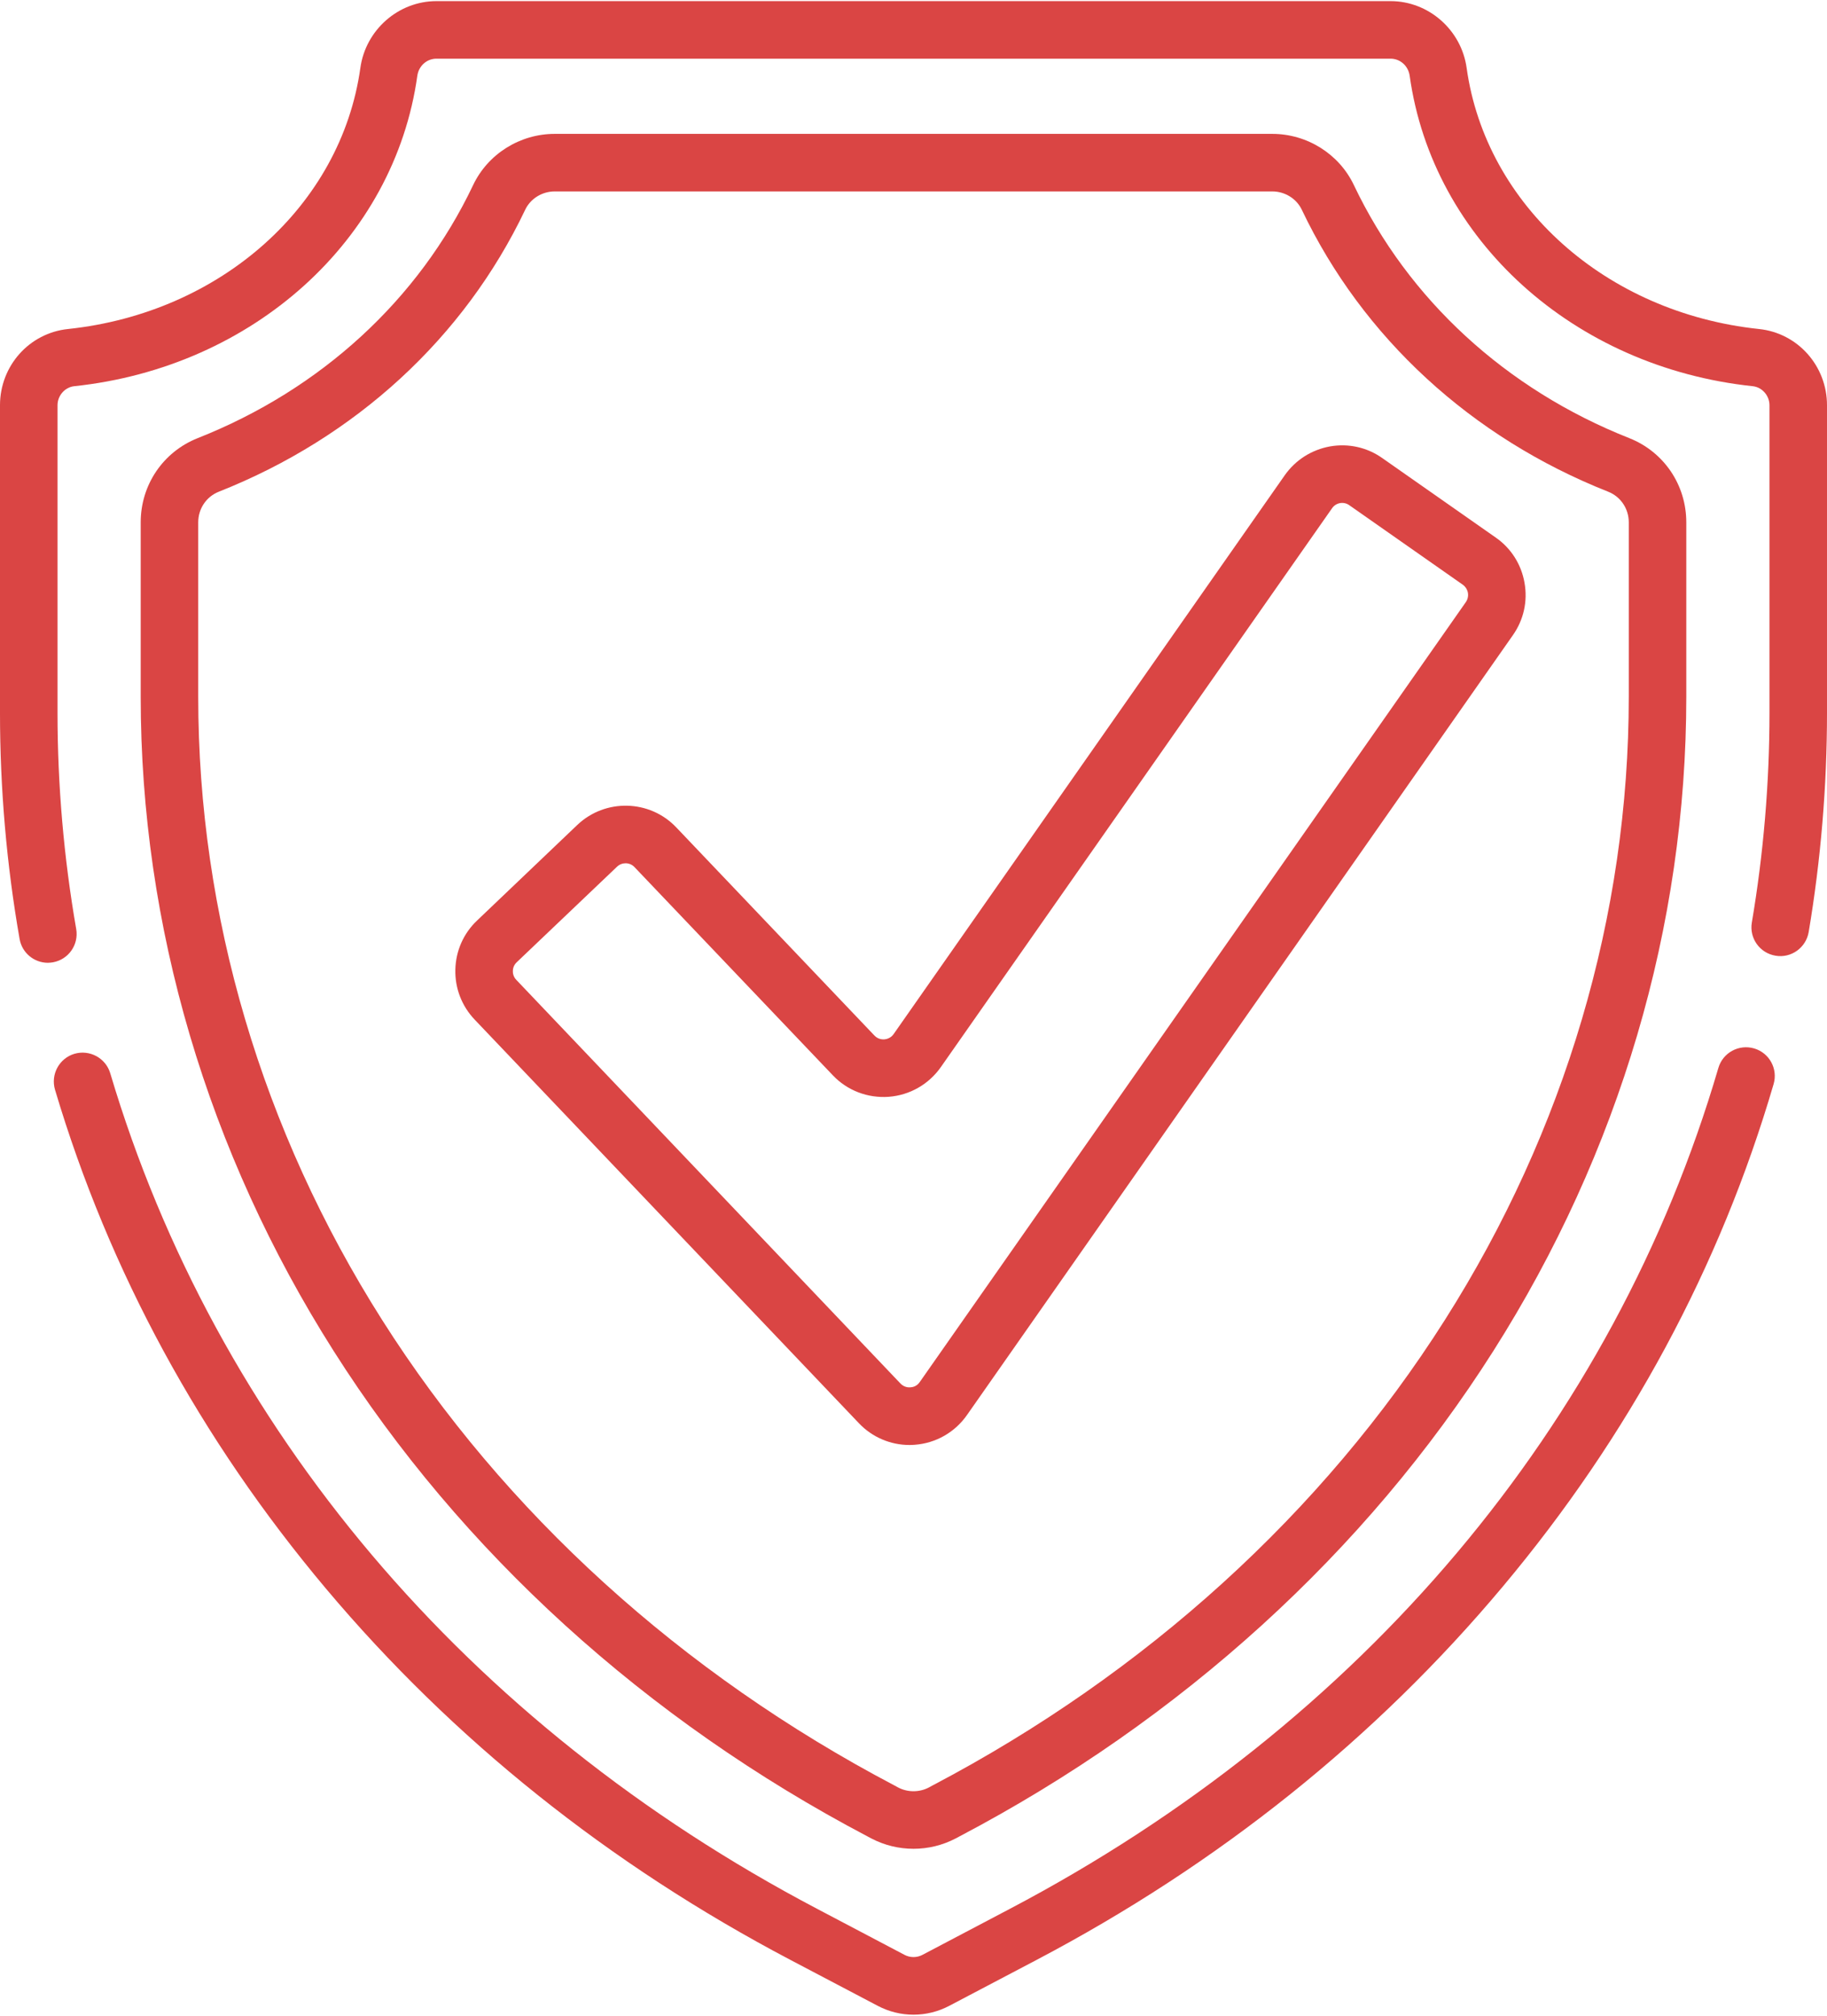
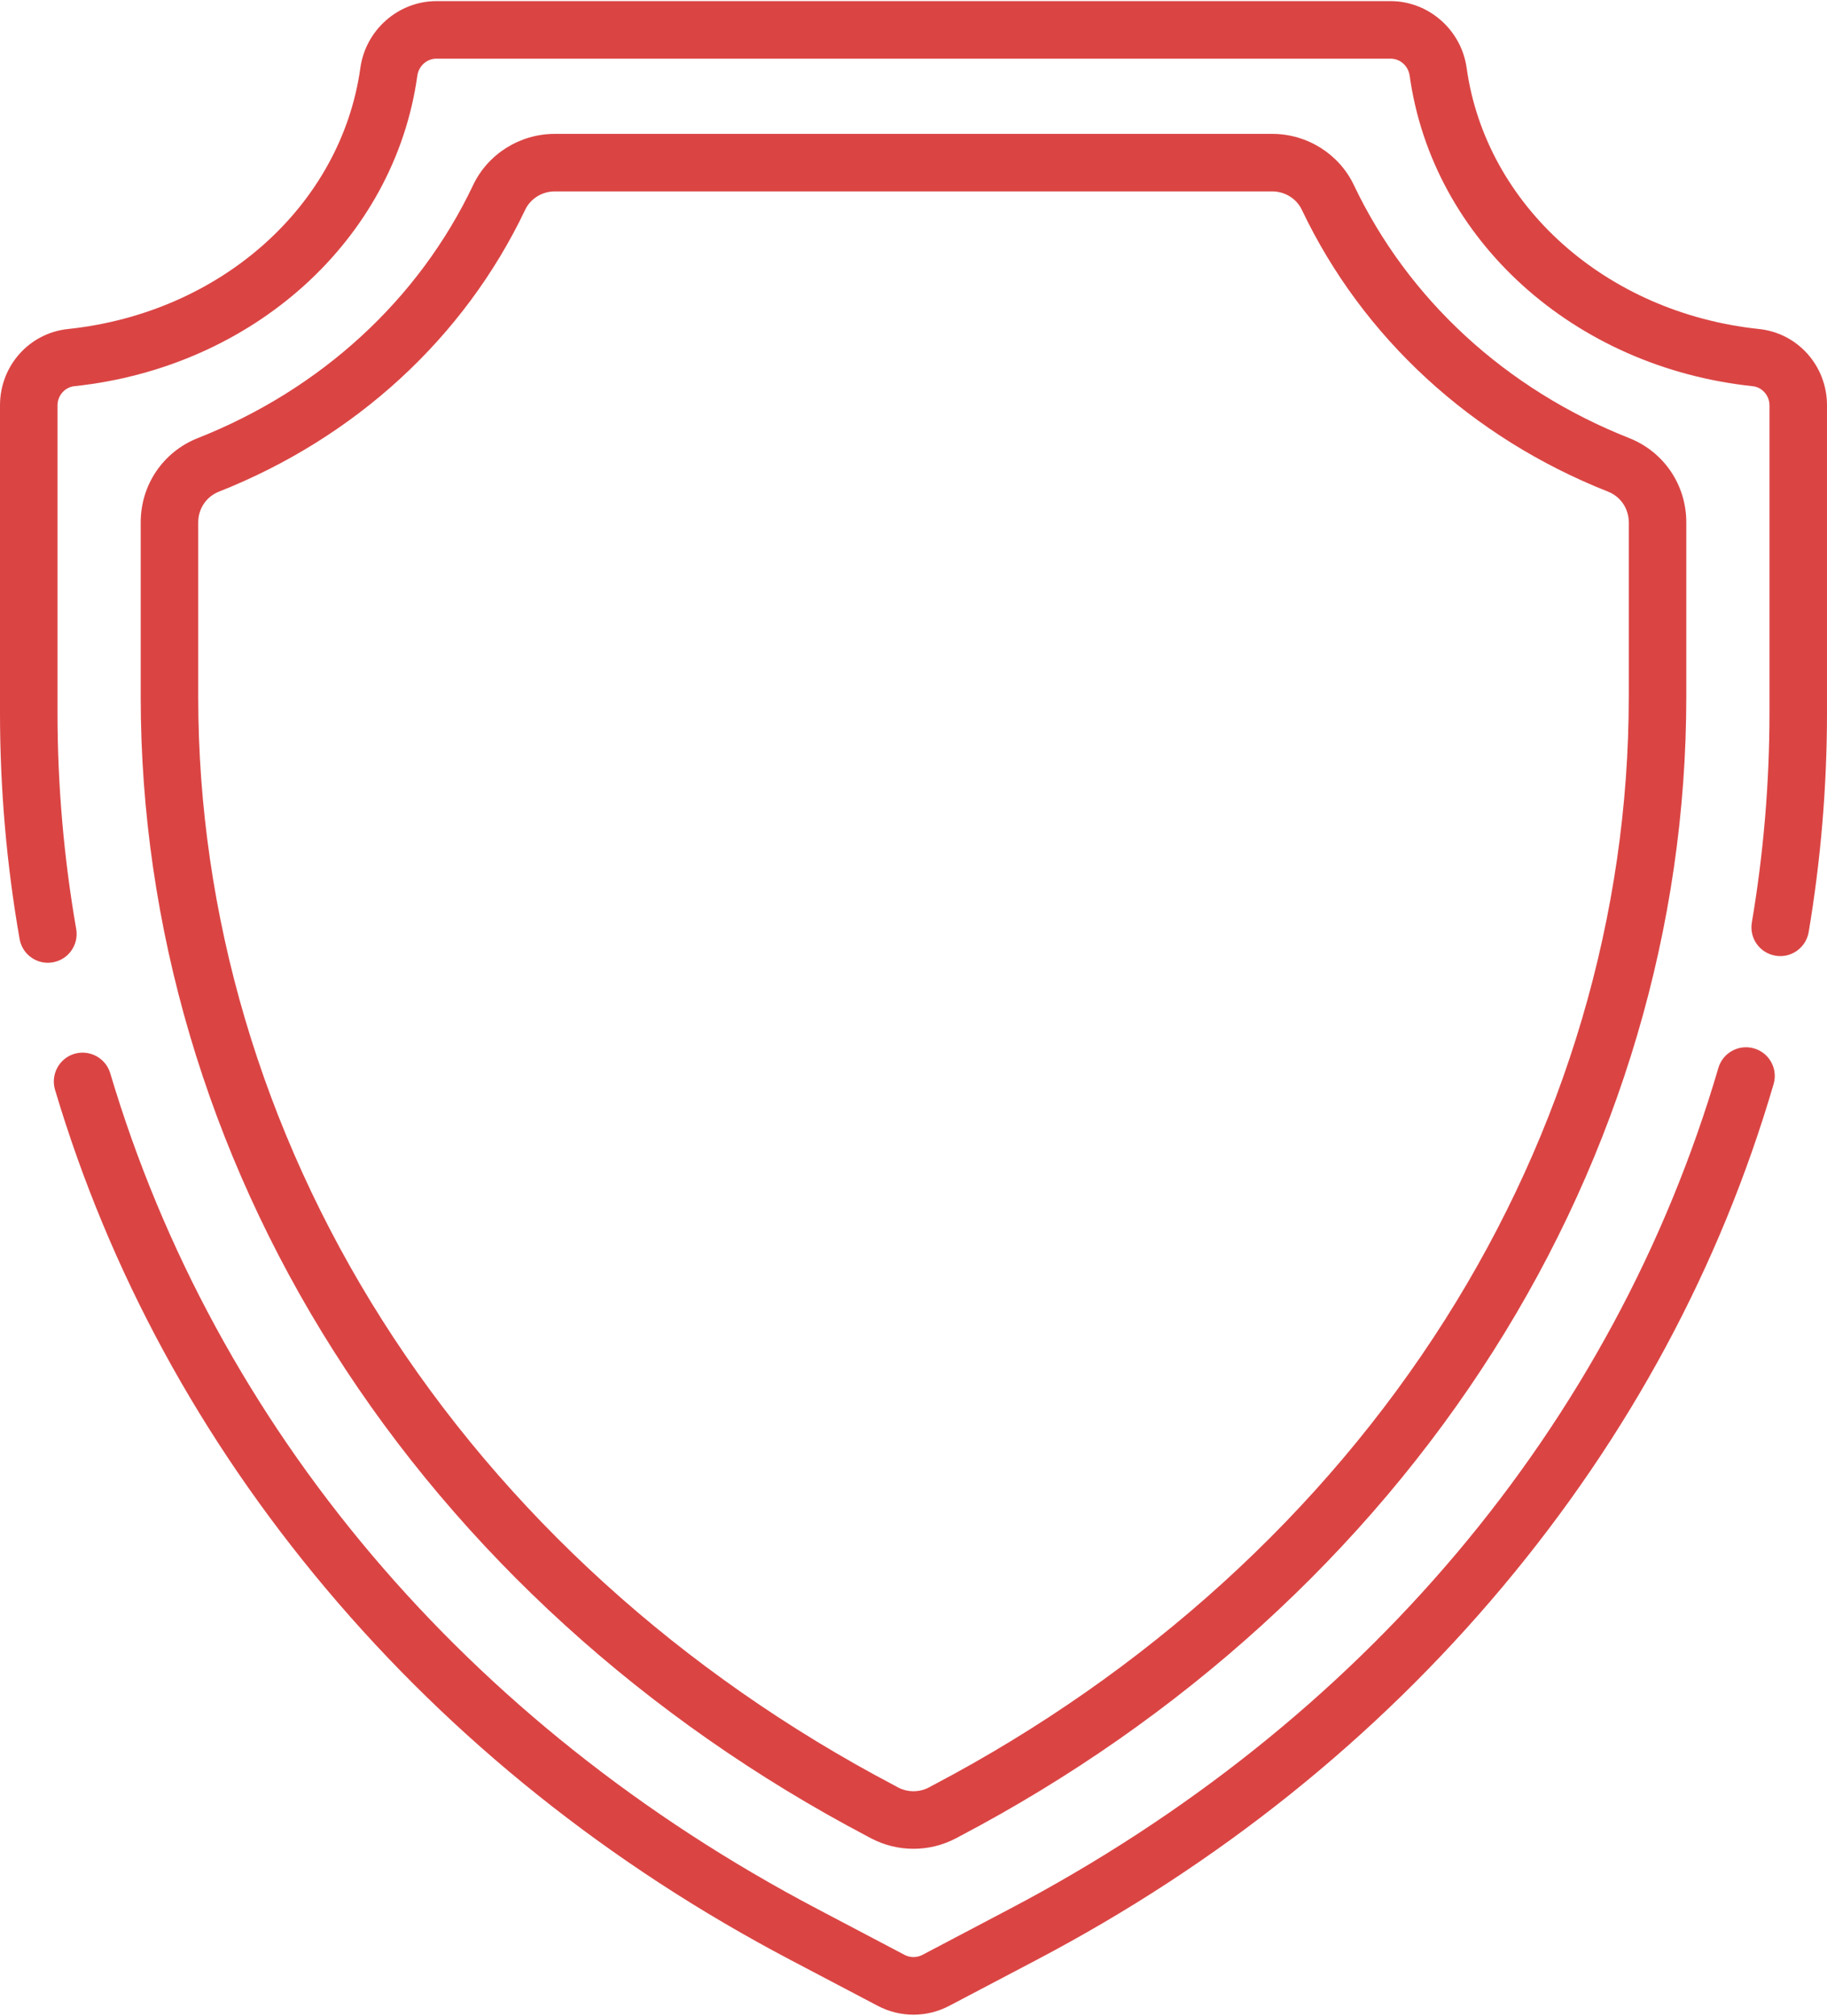
<svg xmlns="http://www.w3.org/2000/svg" xml:space="preserve" width="594px" height="655px" version="1.1" style="shape-rendering:geometricPrecision; text-rendering:geometricPrecision; image-rendering:optimizeQuality; fill-rule:evenodd; clip-rule:evenodd" viewBox="0 0 159.45 175.63">
  <defs>
    <style type="text/css"> .fil0 {fill:#DA4544;fill-rule:nonzero} </style>
  </defs>
  <g id="Слой_x0020_1">
    <g id="_2240138966096">
      <g>
        <g>
          <g>
            <path class="fil0" d="M153.09 91.35c-1.33,-0.39 -2.73,0.37 -3.12,1.7 -9.13,31.14 -31.09,57.19 -61.84,73.35l-7.62 4.01c-0.49,0.26 -1.08,0.26 -1.57,0l-7.62 -4.01c-30.58,-16.07 -52.49,-41.95 -61.7,-72.89 -0.4,-1.33 -1.8,-2.08 -3.13,-1.69 -1.33,0.4 -2.08,1.8 -1.69,3.13 4.72,15.84 12.68,30.48 23.65,43.52 11.09,13.18 24.73,24.07 40.53,32.38l7.63 4.01c0.97,0.51 2.04,0.77 3.11,0.77 1.08,0 2.15,-0.26 3.12,-0.77l7.63 -4.01c15.88,-8.35 29.58,-19.31 40.7,-32.58 11,-13.12 18.95,-27.86 23.62,-43.81 0.39,-1.33 -0.37,-2.72 -1.7,-3.11z" data-original="#000000" />
          </g>
        </g>
        <g>
          <g>
            <path class="fil0" d="M153.51 28.6c-13.34,-1.41 -23.83,-10.77 -25.51,-22.77 -0.46,-3.32 -3.32,-5.83 -6.64,-5.83l-83.27 0c-3.32,0 -6.18,2.51 -6.64,5.83 -1.68,12 -12.17,21.36 -25.51,22.77 -3.39,0.35 -5.94,3.22 -5.94,6.65l0 26.84c0,6.58 0.57,13.21 1.71,19.71 0.21,1.22 1.27,2.08 2.47,2.08 0.14,0 0.29,-0.02 0.43,-0.04 1.37,-0.24 2.28,-1.54 2.04,-2.91 -1.08,-6.2 -1.63,-12.55 -1.63,-18.84l0 -26.84c0,-0.84 0.64,-1.57 1.45,-1.66 15.64,-1.65 27.95,-12.78 29.95,-27.07 0.12,-0.87 0.83,-1.5 1.67,-1.5l83.27 0c0.84,0 1.55,0.63 1.67,1.5 2,14.29 14.31,25.42 29.95,27.07 0.81,0.09 1.45,0.82 1.45,1.66l0 26.84c0,6.1 -0.52,12.26 -1.54,18.28 -0.23,1.37 0.69,2.66 2.06,2.89 1.37,0.24 2.66,-0.69 2.9,-2.05 1.06,-6.3 1.6,-12.74 1.6,-19.12l0 -26.84c0,-3.43 -2.55,-6.3 -5.94,-6.65z" data-original="#000000" />
          </g>
        </g>
        <g>
          <g>
            <path class="fil0" d="M142.2 38.12c-10.76,-4.25 -19.29,-12.09 -24.04,-22.07 -1.29,-2.72 -4.09,-4.47 -7.12,-4.47l-62.63 0c-3.03,0 -5.83,1.75 -7.12,4.47 -4.74,9.98 -13.28,17.82 -24.04,22.07 -3.02,1.2 -4.97,4.08 -4.97,7.34l0 15.23c0,19.97 5.82,39.7 16.84,57.05 11.12,17.53 27.24,32.17 46.61,42.35l0.32 0.17c1.15,0.6 2.41,0.9 3.68,0.9 1.26,0 2.52,-0.3 3.67,-0.9l0.32 -0.17c19.37,-10.18 35.49,-24.83 46.61,-42.35 11.02,-17.35 16.84,-37.08 16.84,-57.05l0 -15.23c0,-3.26 -1.95,-6.14 -4.97,-7.34zm-0.05 22.57c0,19.02 -5.55,37.82 -16.06,54.36 -10.65,16.78 -26.11,30.82 -44.71,40.59l-0.31 0.17c-0.84,0.44 -1.85,0.44 -2.69,0l-0.31 -0.17c0,0 0,0 0,0 -18.6,-9.77 -34.06,-23.81 -44.71,-40.59 -10.51,-16.55 -16.06,-35.34 -16.06,-54.36l0 -15.23c0,-1.19 0.71,-2.24 1.8,-2.67 11.94,-4.72 21.43,-13.45 26.73,-24.58 0.46,-0.98 1.48,-1.61 2.58,-1.61l62.63 0c1.1,0 2.12,0.63 2.58,1.61 5.3,11.13 14.79,19.86 26.73,24.58 1.09,0.43 1.8,1.48 1.8,2.67l0 15.23z" data-original="#000000" />
          </g>
        </g>
        <g>
          <g>
-             <path class="fil0" d="M133.05 50.73c-0.28,-1.6 -1.17,-3.01 -2.51,-3.94l-9.9 -6.93c-1.33,-0.94 -2.95,-1.3 -4.56,-1.02 -1.61,0.29 -3.01,1.18 -3.95,2.51l-34.14 48.75c-0.25,0.36 -0.62,0.44 -0.81,0.46 -0.19,0.01 -0.56,-0.01 -0.87,-0.34l-17.29 -18.15c-2.32,-2.44 -6.2,-2.53 -8.64,-0.21l-8.75 8.34c-1.18,1.12 -1.85,2.64 -1.89,4.27 -0.04,1.63 0.56,3.18 1.68,4.36l33.54 35.21c1.16,1.22 2.75,1.9 4.42,1.9 0.15,0 0.31,-0.01 0.46,-0.02 1.84,-0.14 3.49,-1.08 4.55,-2.59l47.65 -68.03c0.94,-1.34 1.3,-2.96 1.01,-4.57zm-5.12 1.69l-47.66 68.03c-0.25,0.37 -0.61,0.45 -0.81,0.46 -0.19,0.02 -0.56,-0.01 -0.87,-0.33l-33.53 -35.21c-0.27,-0.28 -0.31,-0.61 -0.3,-0.78 0,-0.16 0.05,-0.49 0.34,-0.76l8.75 -8.33c0.21,-0.2 0.48,-0.3 0.75,-0.3 0.28,0 0.57,0.11 0.78,0.34l17.3 18.15c1.26,1.33 3.04,2.01 4.88,1.88 1.83,-0.14 3.49,-1.08 4.55,-2.59l34.14 -48.74c0.34,-0.5 1.02,-0.62 1.51,-0.27l9.9 6.93c0.32,0.23 0.42,0.54 0.45,0.7 0.03,0.17 0.04,0.5 -0.18,0.82z" data-original="#000000" />
-           </g>
+             </g>
        </g>
        <g> </g>
        <g> </g>
        <g> </g>
        <g> </g>
        <g> </g>
        <g> </g>
        <g> </g>
        <g> </g>
        <g> </g>
        <g> </g>
        <g> </g>
        <g> </g>
        <g> </g>
        <g> </g>
        <g> </g>
      </g>
    </g>
  </g>
</svg>